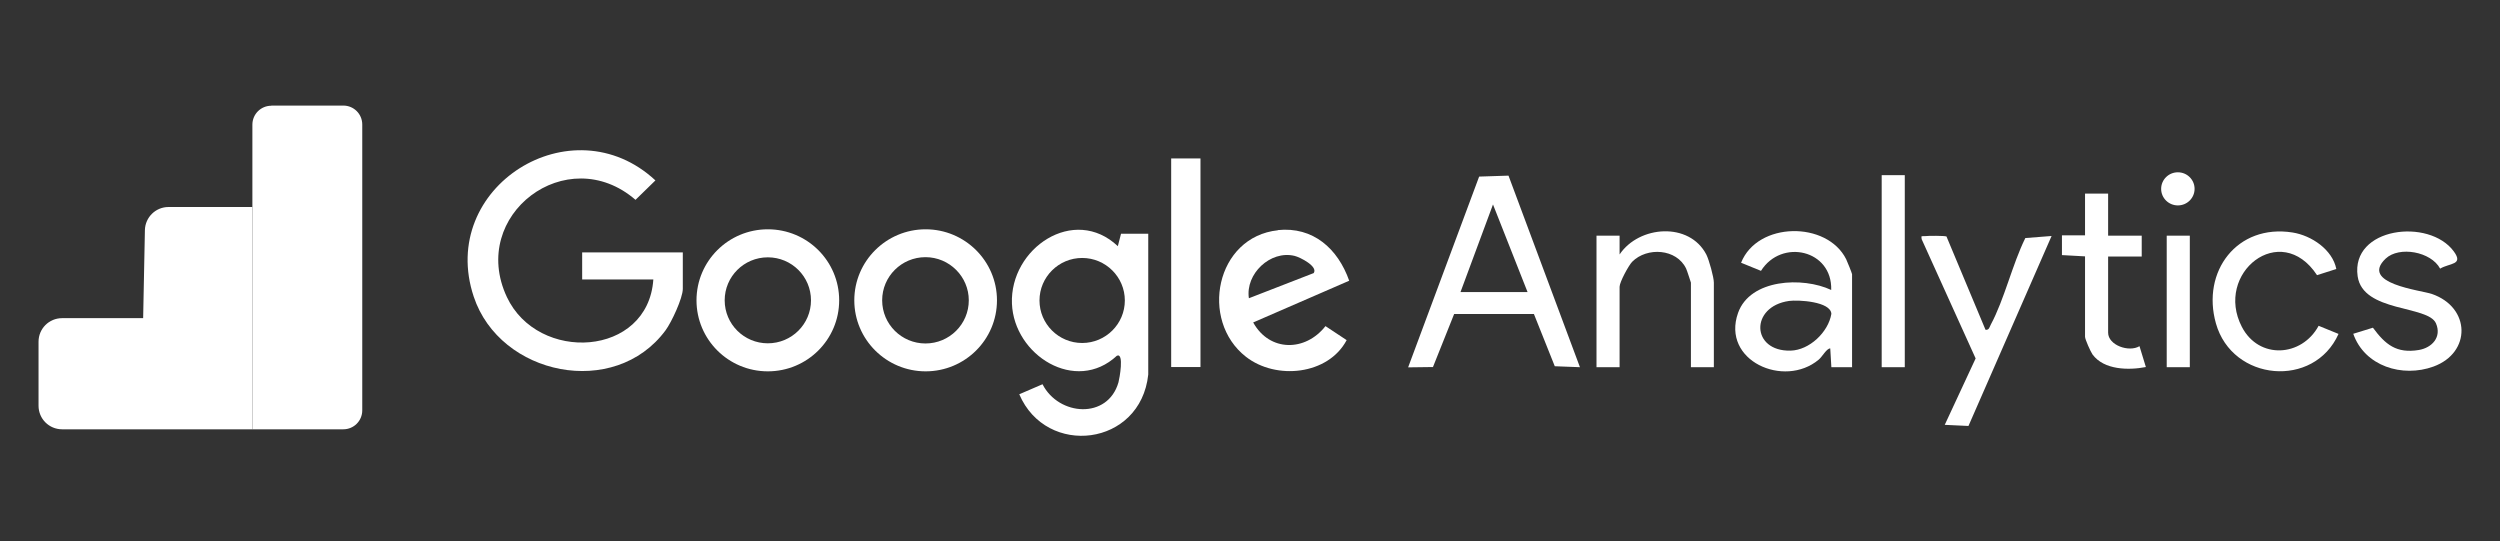
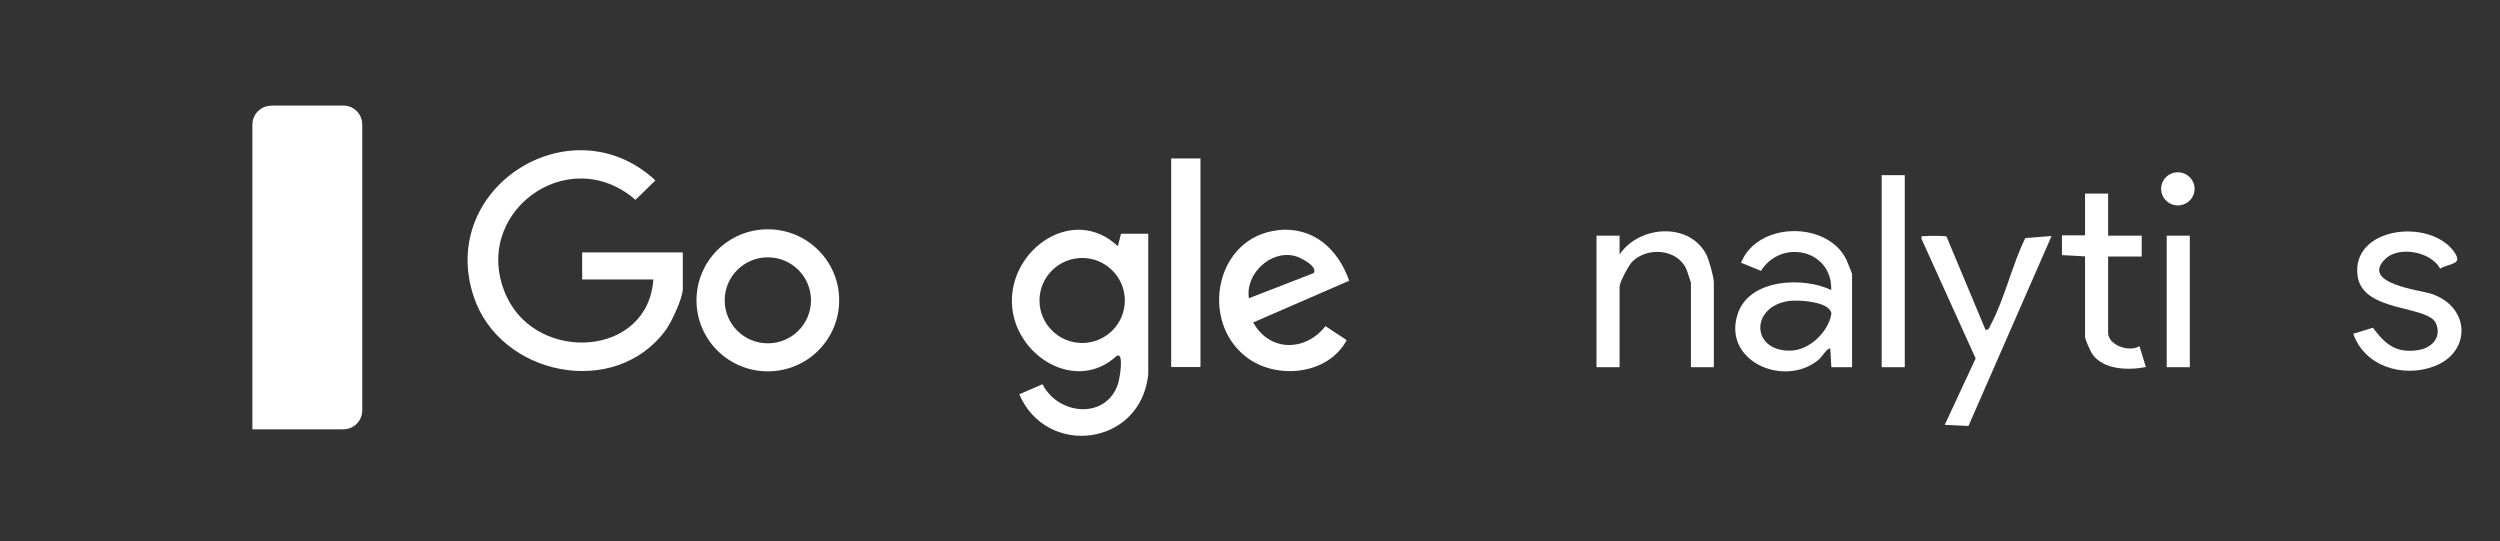
<svg xmlns="http://www.w3.org/2000/svg" id="Capa_1" viewBox="0 0 157 34">
  <rect x="0" y="0" width="157" height="34" fill="#333333" stroke="none" />
  <defs>
    <style>.cls-1{fill:#fff;}</style>
  </defs>
  <path class="cls-1" d="M17.04,6.63h4.52c.66,0,1.19.53,1.19,1.19v17.95c0,.66-.53,1.19-1.19,1.19h-5.71V7.83c0-.66.53-1.19,1.19-1.19Z" />
  <path class="cls-1" d="M41.04,17.55h-4.48v-1.7h6.32v2.29c0,.58-.71,2.1-1.08,2.6-3.2,4.34-10.4,2.85-12.05-2.11-2.29-6.88,6.16-12.18,11.41-7.3l-1.25,1.22c-4.3-3.72-10.49.95-8.08,6.1,1.95,4.16,8.87,3.78,9.2-1.1Z" />
  <path class="cls-1" d="M72.11,23.52c-.48,4.52-6.4,5.22-8.1,1.24l1.46-.63c1.02,2,4.1,2.22,4.77-.12.06-.22.37-1.88-.1-1.67-2.59,2.41-6.46-.03-6.59-3.27-.14-3.48,3.9-6.21,6.65-3.61l.2-.78h1.71v8.85ZM70.64,18.87c0-1.47-1.2-2.67-2.68-2.67s-2.68,1.2-2.68,2.67,1.2,2.67,2.68,2.67,2.68-1.2,2.68-2.67Z" />
-   <path class="cls-1" d="M94.73,11.02l4.49,12.04-1.58-.06-1.31-3.28h-5.01s-1.33,3.33-1.33,3.33l-1.56.02,4.46-11.98,1.84-.06ZM91.72,18.34h4.21l-2.17-5.5-2.04,5.5Z" />
-   <path class="cls-1" d="M62.61,18.86c0,2.47-2.01,4.46-4.48,4.46s-4.48-2-4.48-4.46,2.01-4.46,4.48-4.46,4.48,2,4.48,4.46ZM60.84,18.86c0-1.49-1.22-2.71-2.72-2.71s-2.72,1.21-2.72,2.71,1.22,2.71,2.72,2.71,2.72-1.21,2.72-2.71Z" />
  <path class="cls-1" d="M52.7,18.86c0,2.46-2,4.46-4.48,4.46s-4.48-2-4.48-4.46,2-4.46,4.48-4.46,4.48,2,4.48,4.46ZM50.93,18.86c0-1.49-1.21-2.7-2.71-2.7s-2.71,1.21-2.71,2.7,1.21,2.7,2.71,2.7,2.71-1.21,2.71-2.7Z" />
  <path class="cls-1" d="M116.33,23.06h-1.32s-.07-1.18-.07-1.18c-.23,0-.49.51-.73.71-2.17,1.81-6.12.06-5.06-2.94.76-2.14,4.07-2.28,5.85-1.44.08-2.53-3.13-3.24-4.41-1.2l-1.25-.51c1.03-2.59,5.4-2.63,6.6-.22.06.12.37.89.37.94v5.83ZM112.35,18.9c-2.46.35-2.38,3.18.1,3.12,1.18-.03,2.37-1.16,2.56-2.31-.04-.78-2.09-.89-2.66-.81Z" />
  <path class="cls-1" d="M107.64,23.06h-1.45v-5.31s-.25-.78-.3-.88c-.6-1.26-2.46-1.37-3.39-.43-.23.24-.79,1.28-.79,1.57v5.05h-1.45v-8.26h1.45s0,1.18,0,1.18c1.22-1.82,4.38-2.06,5.45.01.17.34.47,1.42.47,1.76v5.31Z" />
  <path class="cls-1" d="M122.23,14.83l2.46,5.88c.23.03.25-.17.33-.32.86-1.6,1.35-3.78,2.17-5.44l1.65-.13-5.22,11.93-1.49-.07,1.94-4.17-3.39-7.49c-.04-.26,0-.17.19-.19.2-.03,1.27-.03,1.36.02Z" />
  <path class="cls-1" d="M147.79,20.96l1.23-.38c.78,1.06,1.48,1.63,2.88,1.4.83-.14,1.45-.81,1.08-1.67-.49-1.15-4.59-.68-4.92-2.96-.44-3.08,4.49-3.68,6.04-1.56.63.86-.26.72-.86,1.08-.57-1.07-2.57-1.43-3.42-.63-1.65,1.57,2.19,1.98,2.9,2.22,2.44.84,2.49,3.69.1,4.56-1.95.71-4.33-.02-5.04-2.07Z" />
-   <path class="cls-1" d="M146.73,16.89l-1.22.39c-2.29-3.47-6.47-.12-4.72,3.25,1.07,2.06,3.76,1.89,4.82-.07l1.25.51c-1.54,3.44-6.67,2.99-7.7-.66-.92-3.26,1.33-6.26,4.81-5.71,1.2.19,2.51,1.08,2.75,2.29Z" />
  <rect class="cls-1" x="73.55" y="9.95" width="1.84" height="13.1" />
  <path class="cls-1" d="M132.39,12.18v2.62h2.11v1.31h-2.11v4.78c0,.79,1.31,1.25,1.97.85l.4,1.31c-1.08.21-2.63.19-3.35-.79-.12-.17-.47-.95-.47-1.11v-5.05l-1.45-.08v-1.24s1.45,0,1.45,0v-2.62h1.45Z" />
  <rect class="cls-1" x="118.17" y="11" width="1.45" height="12.06" />
  <rect class="cls-1" x="136.07" y="14.8" width="1.45" height="8.26" />
  <ellipse class="cls-1" cx="136.77" cy="11.86" rx="1.05" ry="1.04" />
  <path class="cls-1" d="M80.24,14.45c2.23-.23,3.78,1.17,4.49,3.18l-6.03,2.62c1.03,1.86,3.28,1.84,4.54.23l1.33.88c-1.16,2.19-4.43,2.52-6.32,1.05-2.94-2.29-1.9-7.54,2.01-7.95ZM82.5,17.15c.29-.42-.86-1-1.2-1.08-1.52-.37-3.1,1.13-2.87,2.66l4.07-1.58Z" />
-   <path class="cls-1" d="M15.85,26.96H3.9c-.82,0-1.48-.66-1.48-1.48v-4.02c0-.82.66-1.48,1.48-1.48h5.09l.11-5.53c.02-.81.68-1.45,1.48-1.45h5.27v13.96Z" />
</svg>